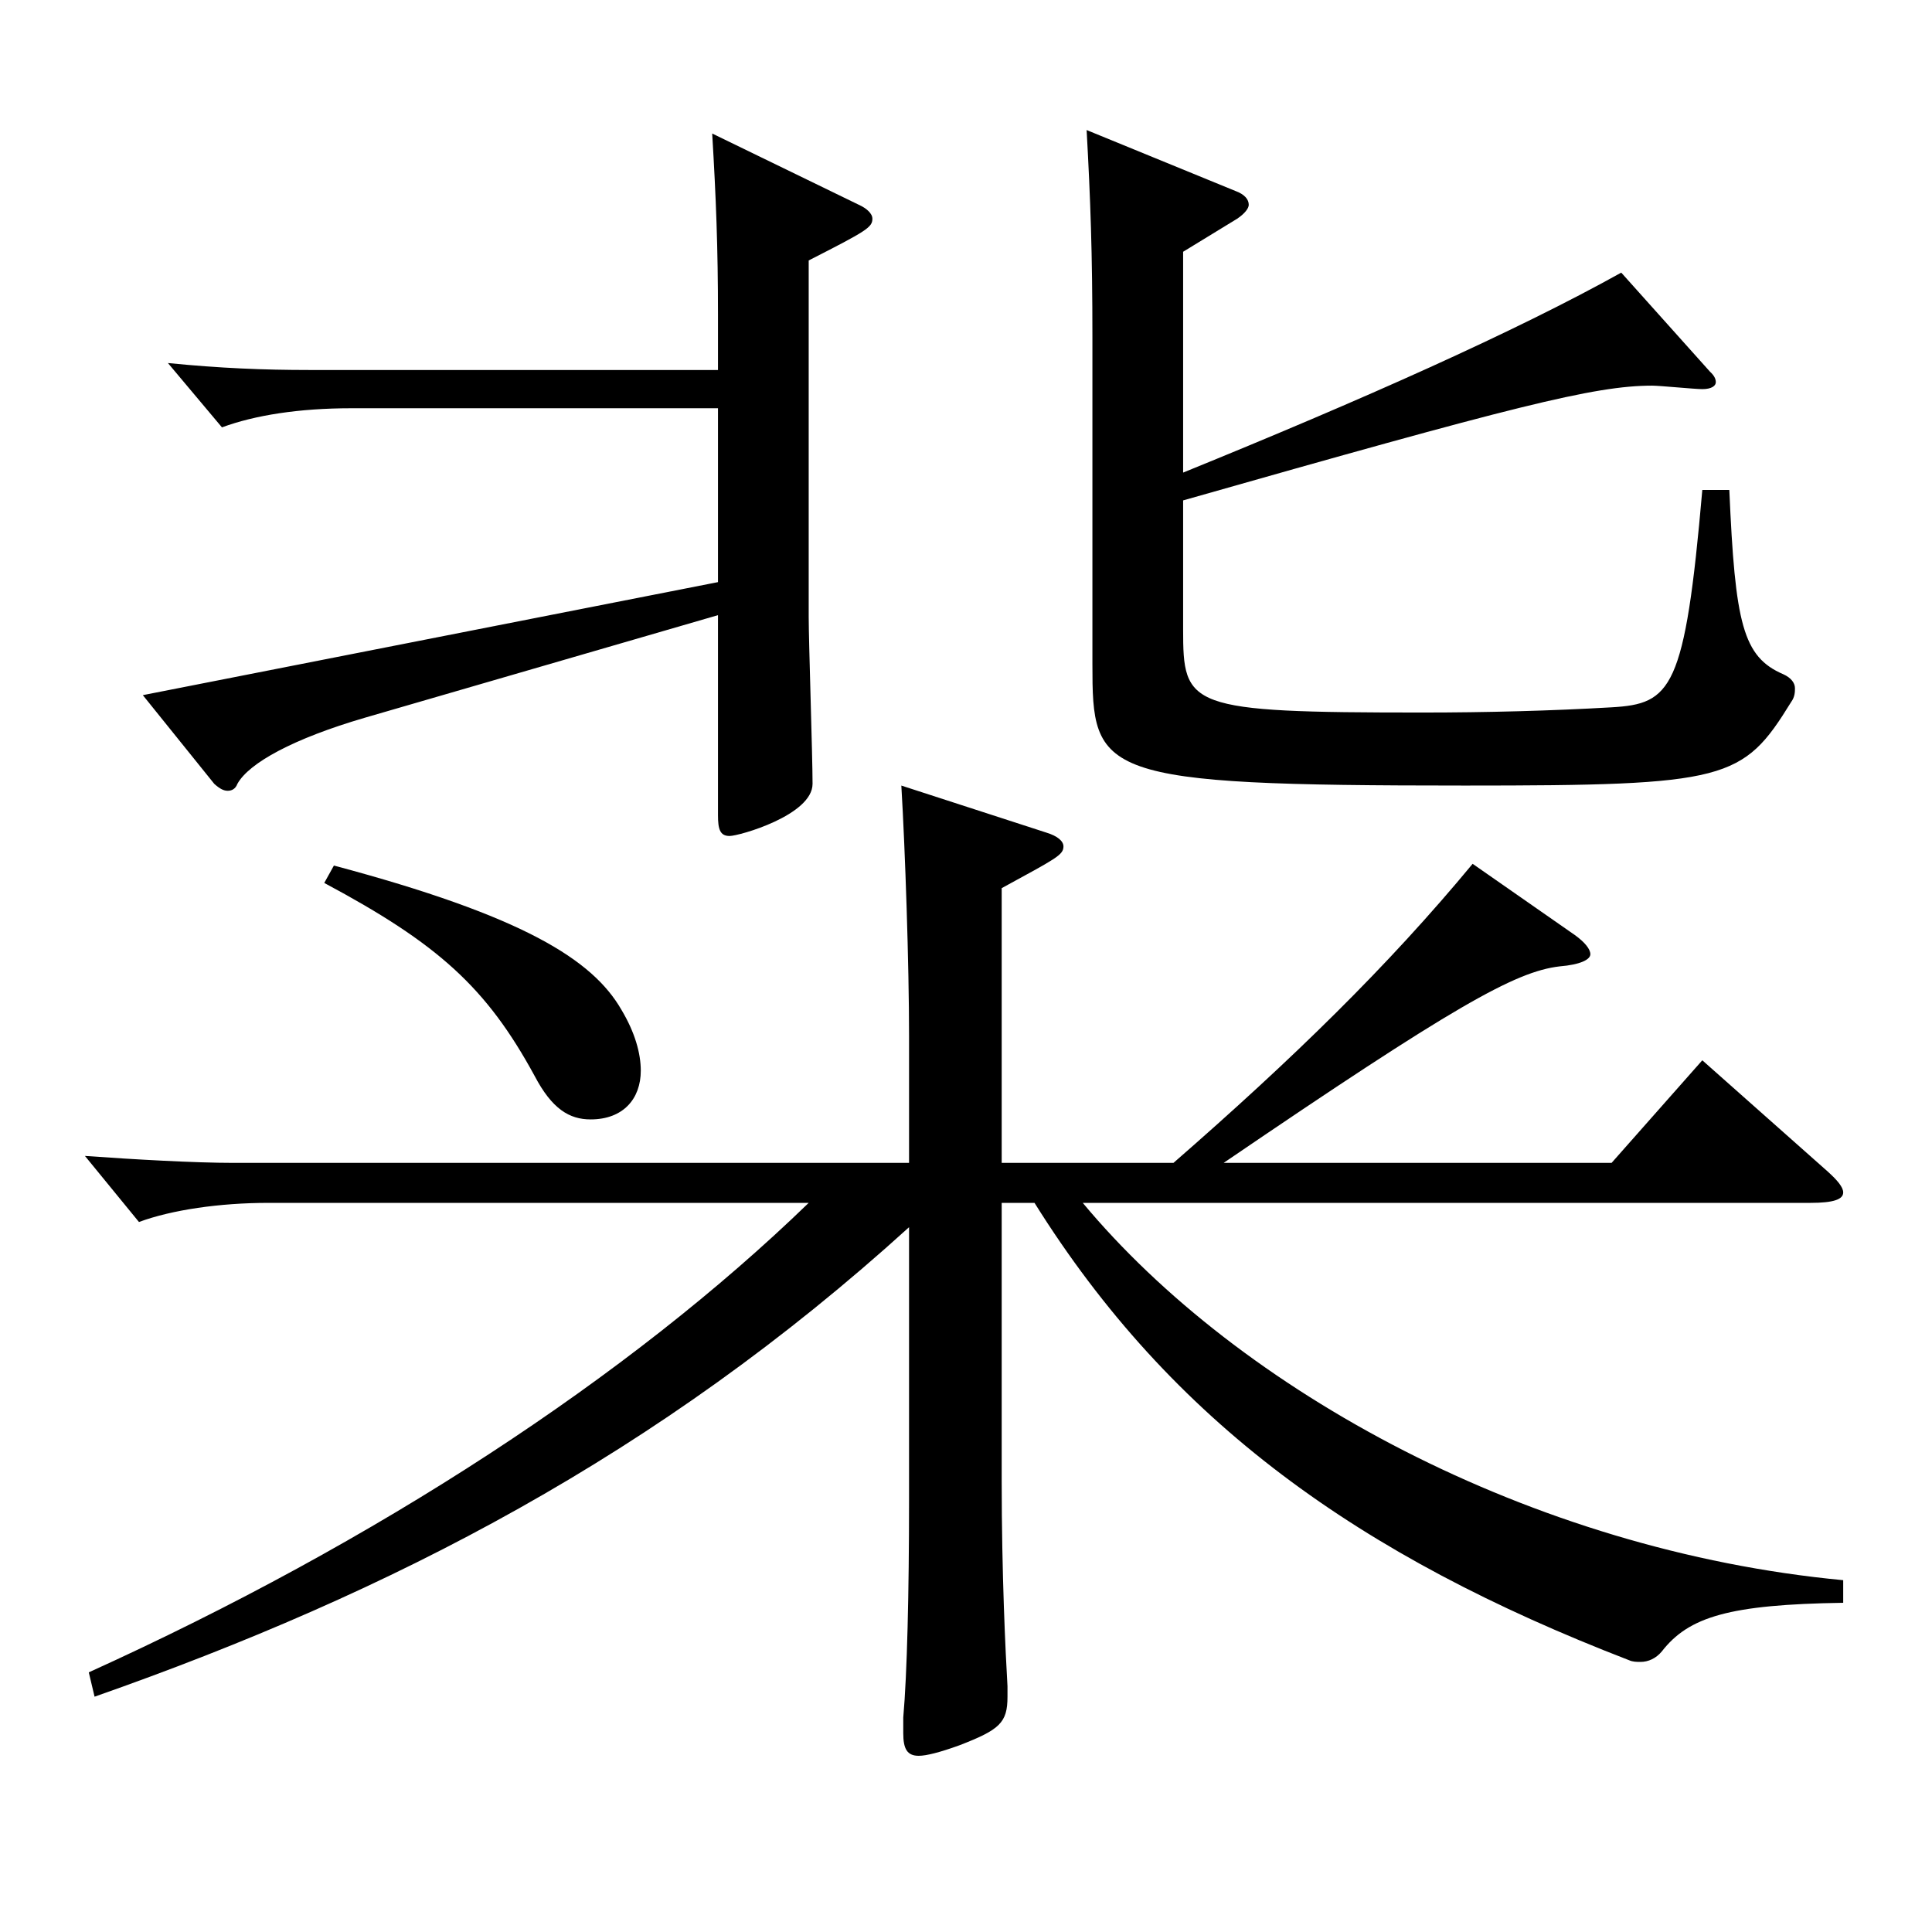
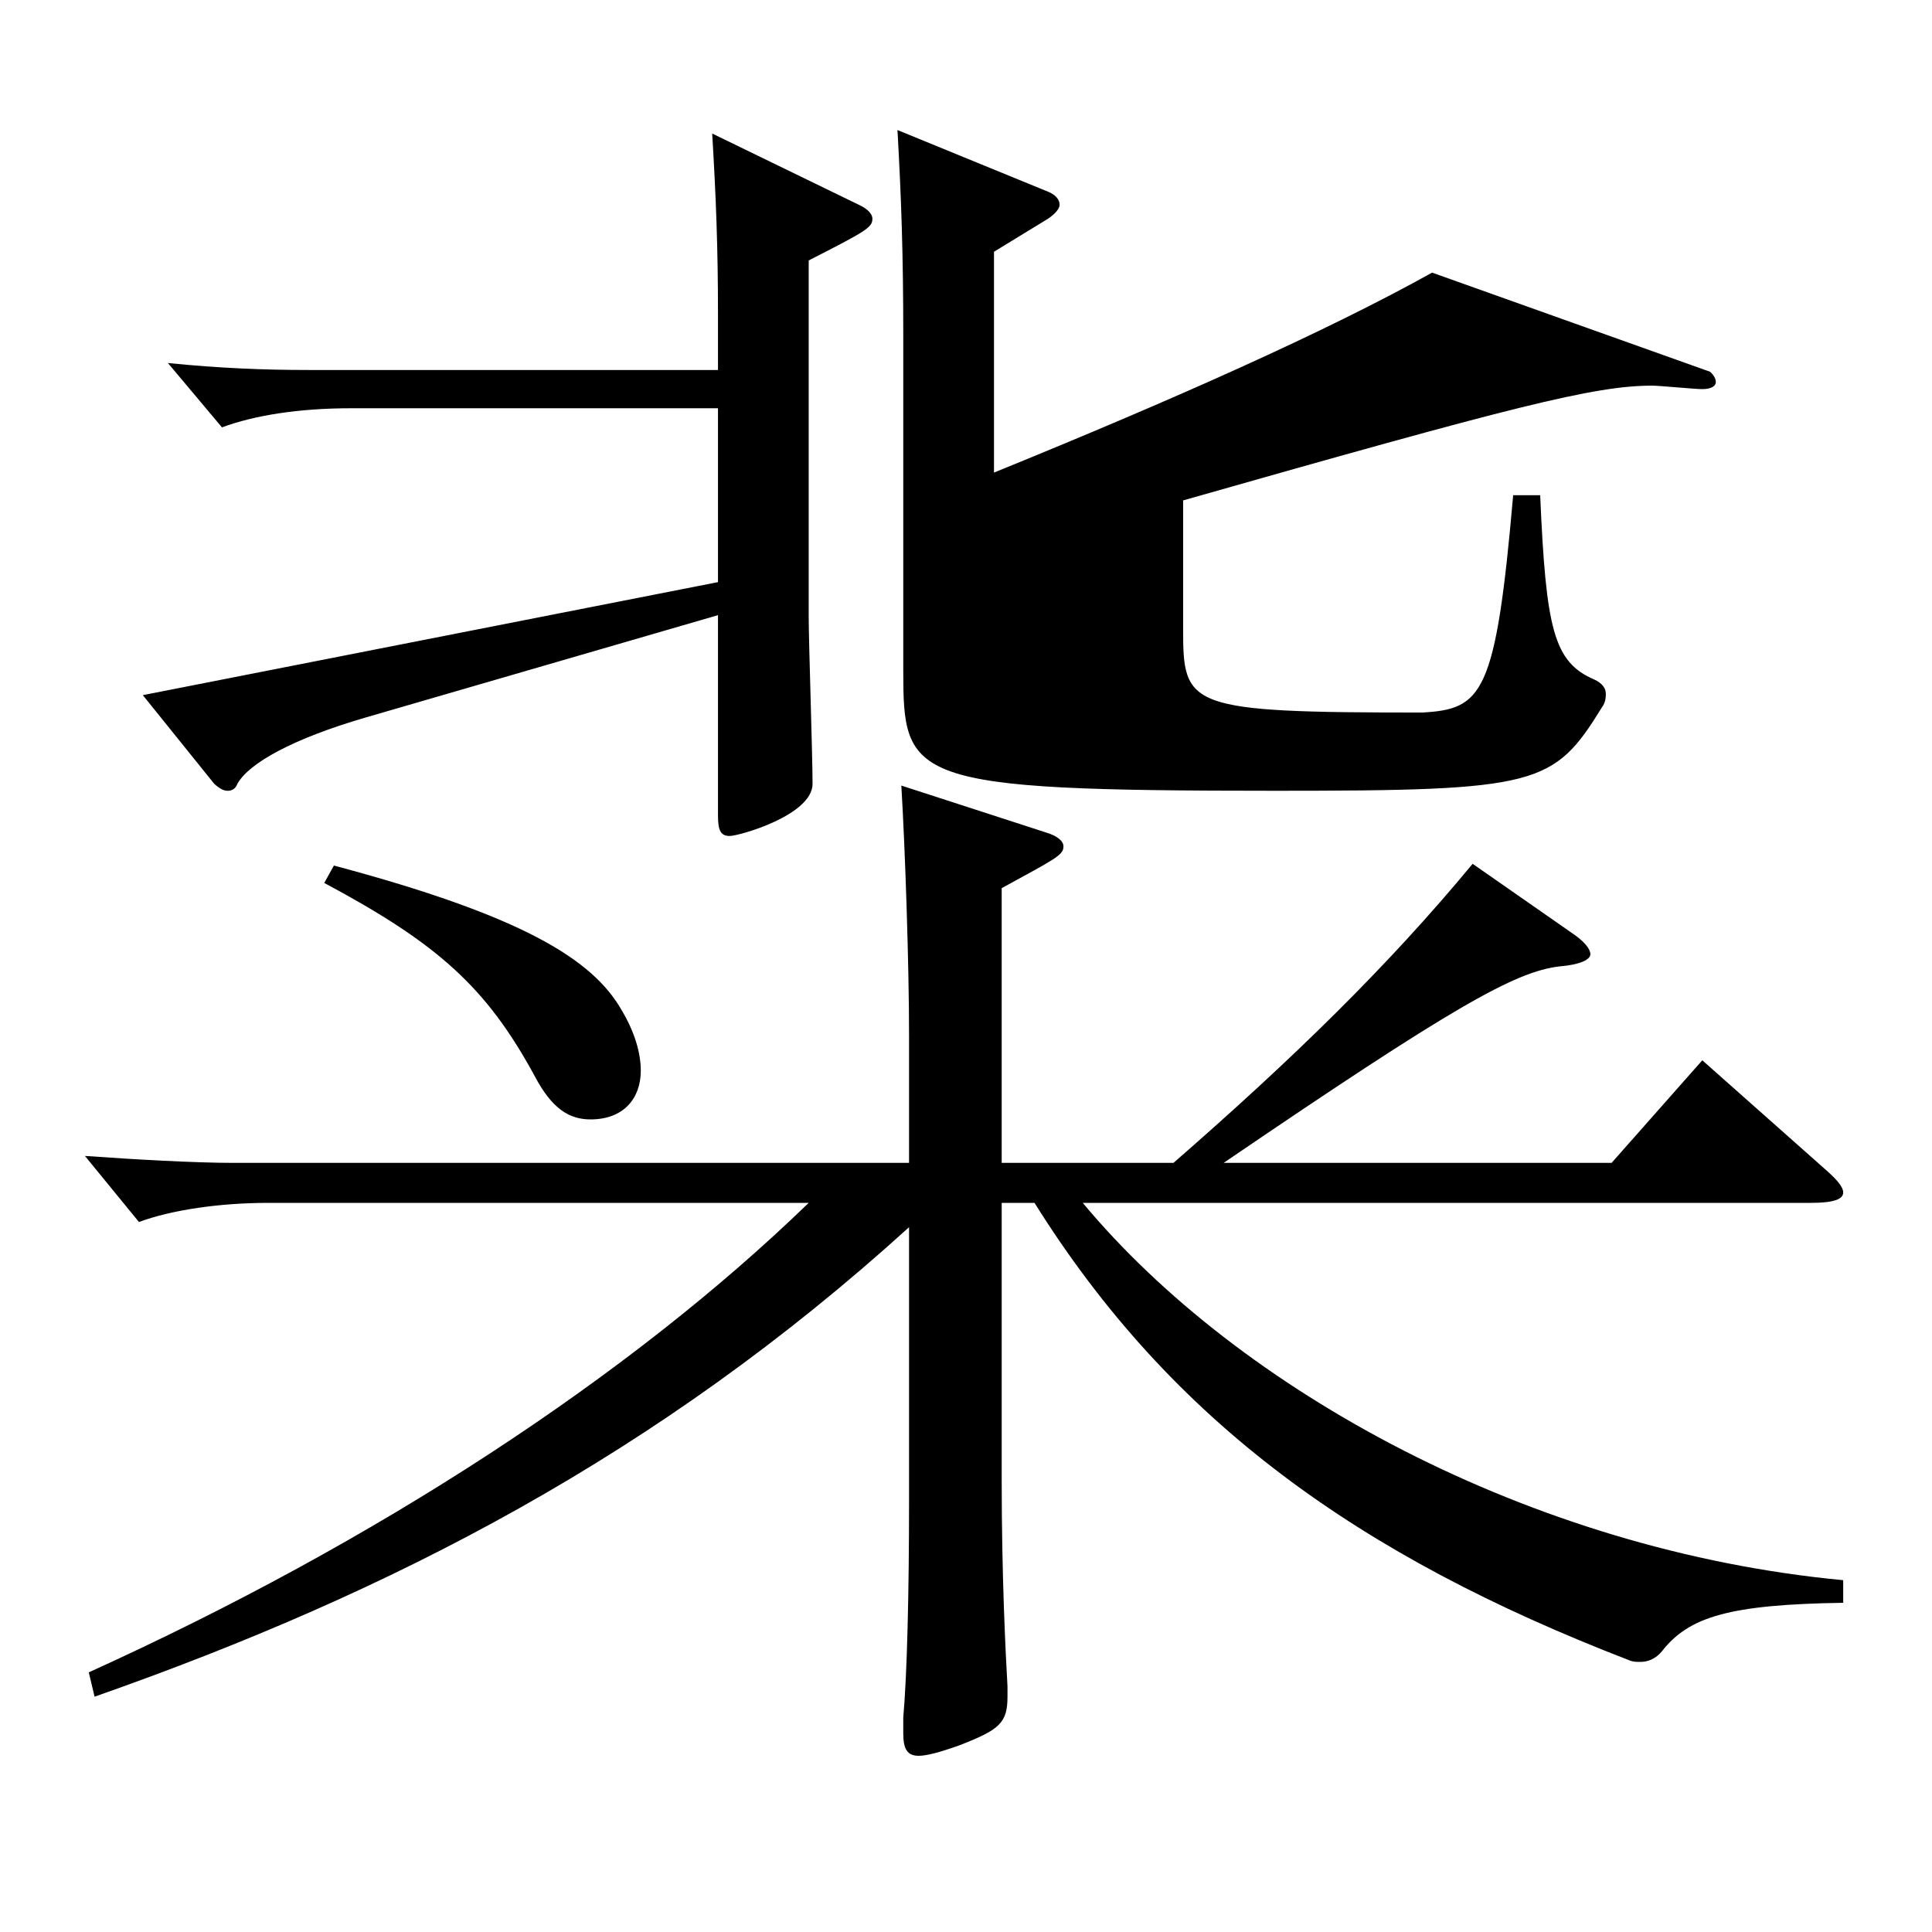
<svg xmlns="http://www.w3.org/2000/svg" version="1.1" id="图层_1" x="0px" y="0px" width="1000px" height="1000px" viewBox="0 0 1000 1000" enable-background="new 0 0 1000 1000" xml:space="preserve">
-   <path d="M607.388,601.905c61.938-53.999,110.888-101.699,154.844-154.799l52.947,36.9c4.995,3.6,7.992,7.199,7.992,9.899  s-4.995,5.4-15.984,6.3c-22.977,2.7-54.945,20.7-173.825,101.699h200.797l46.953-53.1l64.935,57.6  c4.995,4.5,7.992,8.101,7.992,10.801c0,3.6-4.995,5.399-16.983,5.399h-376.62c80.918,97.199,231.766,179.999,393.604,195.299v11.7  c-58.941,0.899-79.92,7.199-93.906,25.199c-2.997,3.601-6.993,5.4-10.989,5.4c-1.998,0-3.996,0-5.994-0.9  c-139.859-53.999-236.761-123.299-307.69-236.698h-16.983v143.999c0,48.6,1.998,89.1,2.997,106.199v5.4  c0,13.5-3.996,17.1-24.975,25.199c-9.99,3.601-16.983,5.4-20.979,5.4c-5.994,0-7.992-3.6-7.992-11.7v-8.1  c1.998-22.5,2.997-64.8,2.997-112.499v-141.3C340.657,753.104,202.796,824.204,48.951,878.204l-2.997-12.601  c148.85-67.499,279.718-152.998,372.625-242.998H138.861c-24.975,0-49.95,3.601-66.933,9.9l-27.972-34.2  c24.975,1.8,56.942,3.6,76.922,3.6h349.647v-65.699c0-36.899-1.998-96.299-3.996-129.599l74.924,24.3  c5.994,1.8,8.991,4.5,8.991,7.199c0,4.5-3.996,6.301-31.968,21.601v142.198H607.388z M371.626,191.509v-28.8  c0-34.2-0.999-60.3-2.997-93.6l75.923,36.899c3.996,1.8,6.993,4.5,6.993,7.2c0,4.5-2.997,6.3-32.967,21.6v184.499  c0,12.6,1.998,72,1.998,86.399c0,16.2-37.962,27-42.957,27c-4.995,0-5.994-3.601-5.994-10.8v-103.5l-182.816,53.1  c-36.963,10.801-59.939,23.4-65.933,34.2c-0.999,2.7-2.997,3.6-4.995,3.6s-3.996-0.899-6.993-3.6l-36.963-45.899l297.7-58.5v-89.999  H181.817c-26.973,0-49.95,3.6-66.932,9.899l-27.972-33.3c26.973,2.7,49.95,3.601,72.927,3.601H371.626z M172.826,448.007  c97.901,26.1,133.865,48.6,148.85,74.699c6.993,11.7,9.99,22.5,9.99,31.5c0,14.4-8.991,25.2-25.974,25.2  c-10.989,0-19.98-5.4-28.971-22.5c-24.975-45.899-49.949-68.399-108.89-99.899L172.826,448.007z M885.108,192.408  c1.998,1.801,2.997,3.601,2.997,5.4s-1.998,3.6-6.993,3.6c-3.996,0-21.978-1.8-25.974-1.8c-29.97,0-71.927,10.8-242.755,59.399v66.6  c0,40.5,1.998,43.2,123.875,43.2c32.967,0,66.932-0.9,97.901-2.7c30.969-1.8,37.962-9,46.953-112.499h13.986  c2.997,69.299,6.993,86.399,27.972,95.399c3.996,1.8,5.994,4.5,5.994,7.199c0,1.801,0,4.5-1.998,7.2  c-24.975,40.5-32.967,43.2-168.83,43.2c-190.808,0-192.806-5.4-192.806-63V174.408c0-43.199-0.999-71.099-2.997-107.099l76.923,31.5  c4.995,1.8,6.993,4.5,6.993,7.2c0,1.8-1.998,4.5-5.994,7.2l-27.972,17.1v114.3c92.906-37.8,171.827-72.899,226.771-103.5  L885.108,192.408z" />
+   <path d="M607.388,601.905c61.938-53.999,110.888-101.699,154.844-154.799l52.947,36.9c4.995,3.6,7.992,7.199,7.992,9.899  s-4.995,5.4-15.984,6.3c-22.977,2.7-54.945,20.7-173.825,101.699h200.797l46.953-53.1l64.935,57.6  c4.995,4.5,7.992,8.101,7.992,10.801c0,3.6-4.995,5.399-16.983,5.399h-376.62c80.918,97.199,231.766,179.999,393.604,195.299v11.7  c-58.941,0.899-79.92,7.199-93.906,25.199c-2.997,3.601-6.993,5.4-10.989,5.4c-1.998,0-3.996,0-5.994-0.9  c-139.859-53.999-236.761-123.299-307.69-236.698h-16.983v143.999c0,48.6,1.998,89.1,2.997,106.199v5.4  c0,13.5-3.996,17.1-24.975,25.199c-9.99,3.601-16.983,5.4-20.979,5.4c-5.994,0-7.992-3.6-7.992-11.7v-8.1  c1.998-22.5,2.997-64.8,2.997-112.499v-141.3C340.657,753.104,202.796,824.204,48.951,878.204l-2.997-12.601  c148.85-67.499,279.718-152.998,372.625-242.998H138.861c-24.975,0-49.95,3.601-66.933,9.9l-27.972-34.2  c24.975,1.8,56.942,3.6,76.922,3.6h349.647v-65.699c0-36.899-1.998-96.299-3.996-129.599l74.924,24.3  c5.994,1.8,8.991,4.5,8.991,7.199c0,4.5-3.996,6.301-31.968,21.601v142.198H607.388z M371.626,191.509v-28.8  c0-34.2-0.999-60.3-2.997-93.6l75.923,36.899c3.996,1.8,6.993,4.5,6.993,7.2c0,4.5-2.997,6.3-32.967,21.6v184.499  c0,12.6,1.998,72,1.998,86.399c0,16.2-37.962,27-42.957,27c-4.995,0-5.994-3.601-5.994-10.8v-103.5l-182.816,53.1  c-36.963,10.801-59.939,23.4-65.933,34.2c-0.999,2.7-2.997,3.6-4.995,3.6s-3.996-0.899-6.993-3.6l-36.963-45.899l297.7-58.5v-89.999  H181.817c-26.973,0-49.95,3.6-66.932,9.899l-27.972-33.3c26.973,2.7,49.95,3.601,72.927,3.601H371.626z M172.826,448.007  c97.901,26.1,133.865,48.6,148.85,74.699c6.993,11.7,9.99,22.5,9.99,31.5c0,14.4-8.991,25.2-25.974,25.2  c-10.989,0-19.98-5.4-28.971-22.5c-24.975-45.899-49.949-68.399-108.89-99.899L172.826,448.007z M885.108,192.408  c1.998,1.801,2.997,3.601,2.997,5.4s-1.998,3.6-6.993,3.6c-3.996,0-21.978-1.8-25.974-1.8c-29.97,0-71.927,10.8-242.755,59.399v66.6  c0,40.5,1.998,43.2,123.875,43.2c30.969-1.8,37.962-9,46.953-112.499h13.986  c2.997,69.299,6.993,86.399,27.972,95.399c3.996,1.8,5.994,4.5,5.994,7.199c0,1.801,0,4.5-1.998,7.2  c-24.975,40.5-32.967,43.2-168.83,43.2c-190.808,0-192.806-5.4-192.806-63V174.408c0-43.199-0.999-71.099-2.997-107.099l76.923,31.5  c4.995,1.8,6.993,4.5,6.993,7.2c0,1.8-1.998,4.5-5.994,7.2l-27.972,17.1v114.3c92.906-37.8,171.827-72.899,226.771-103.5  L885.108,192.408z" />
</svg>